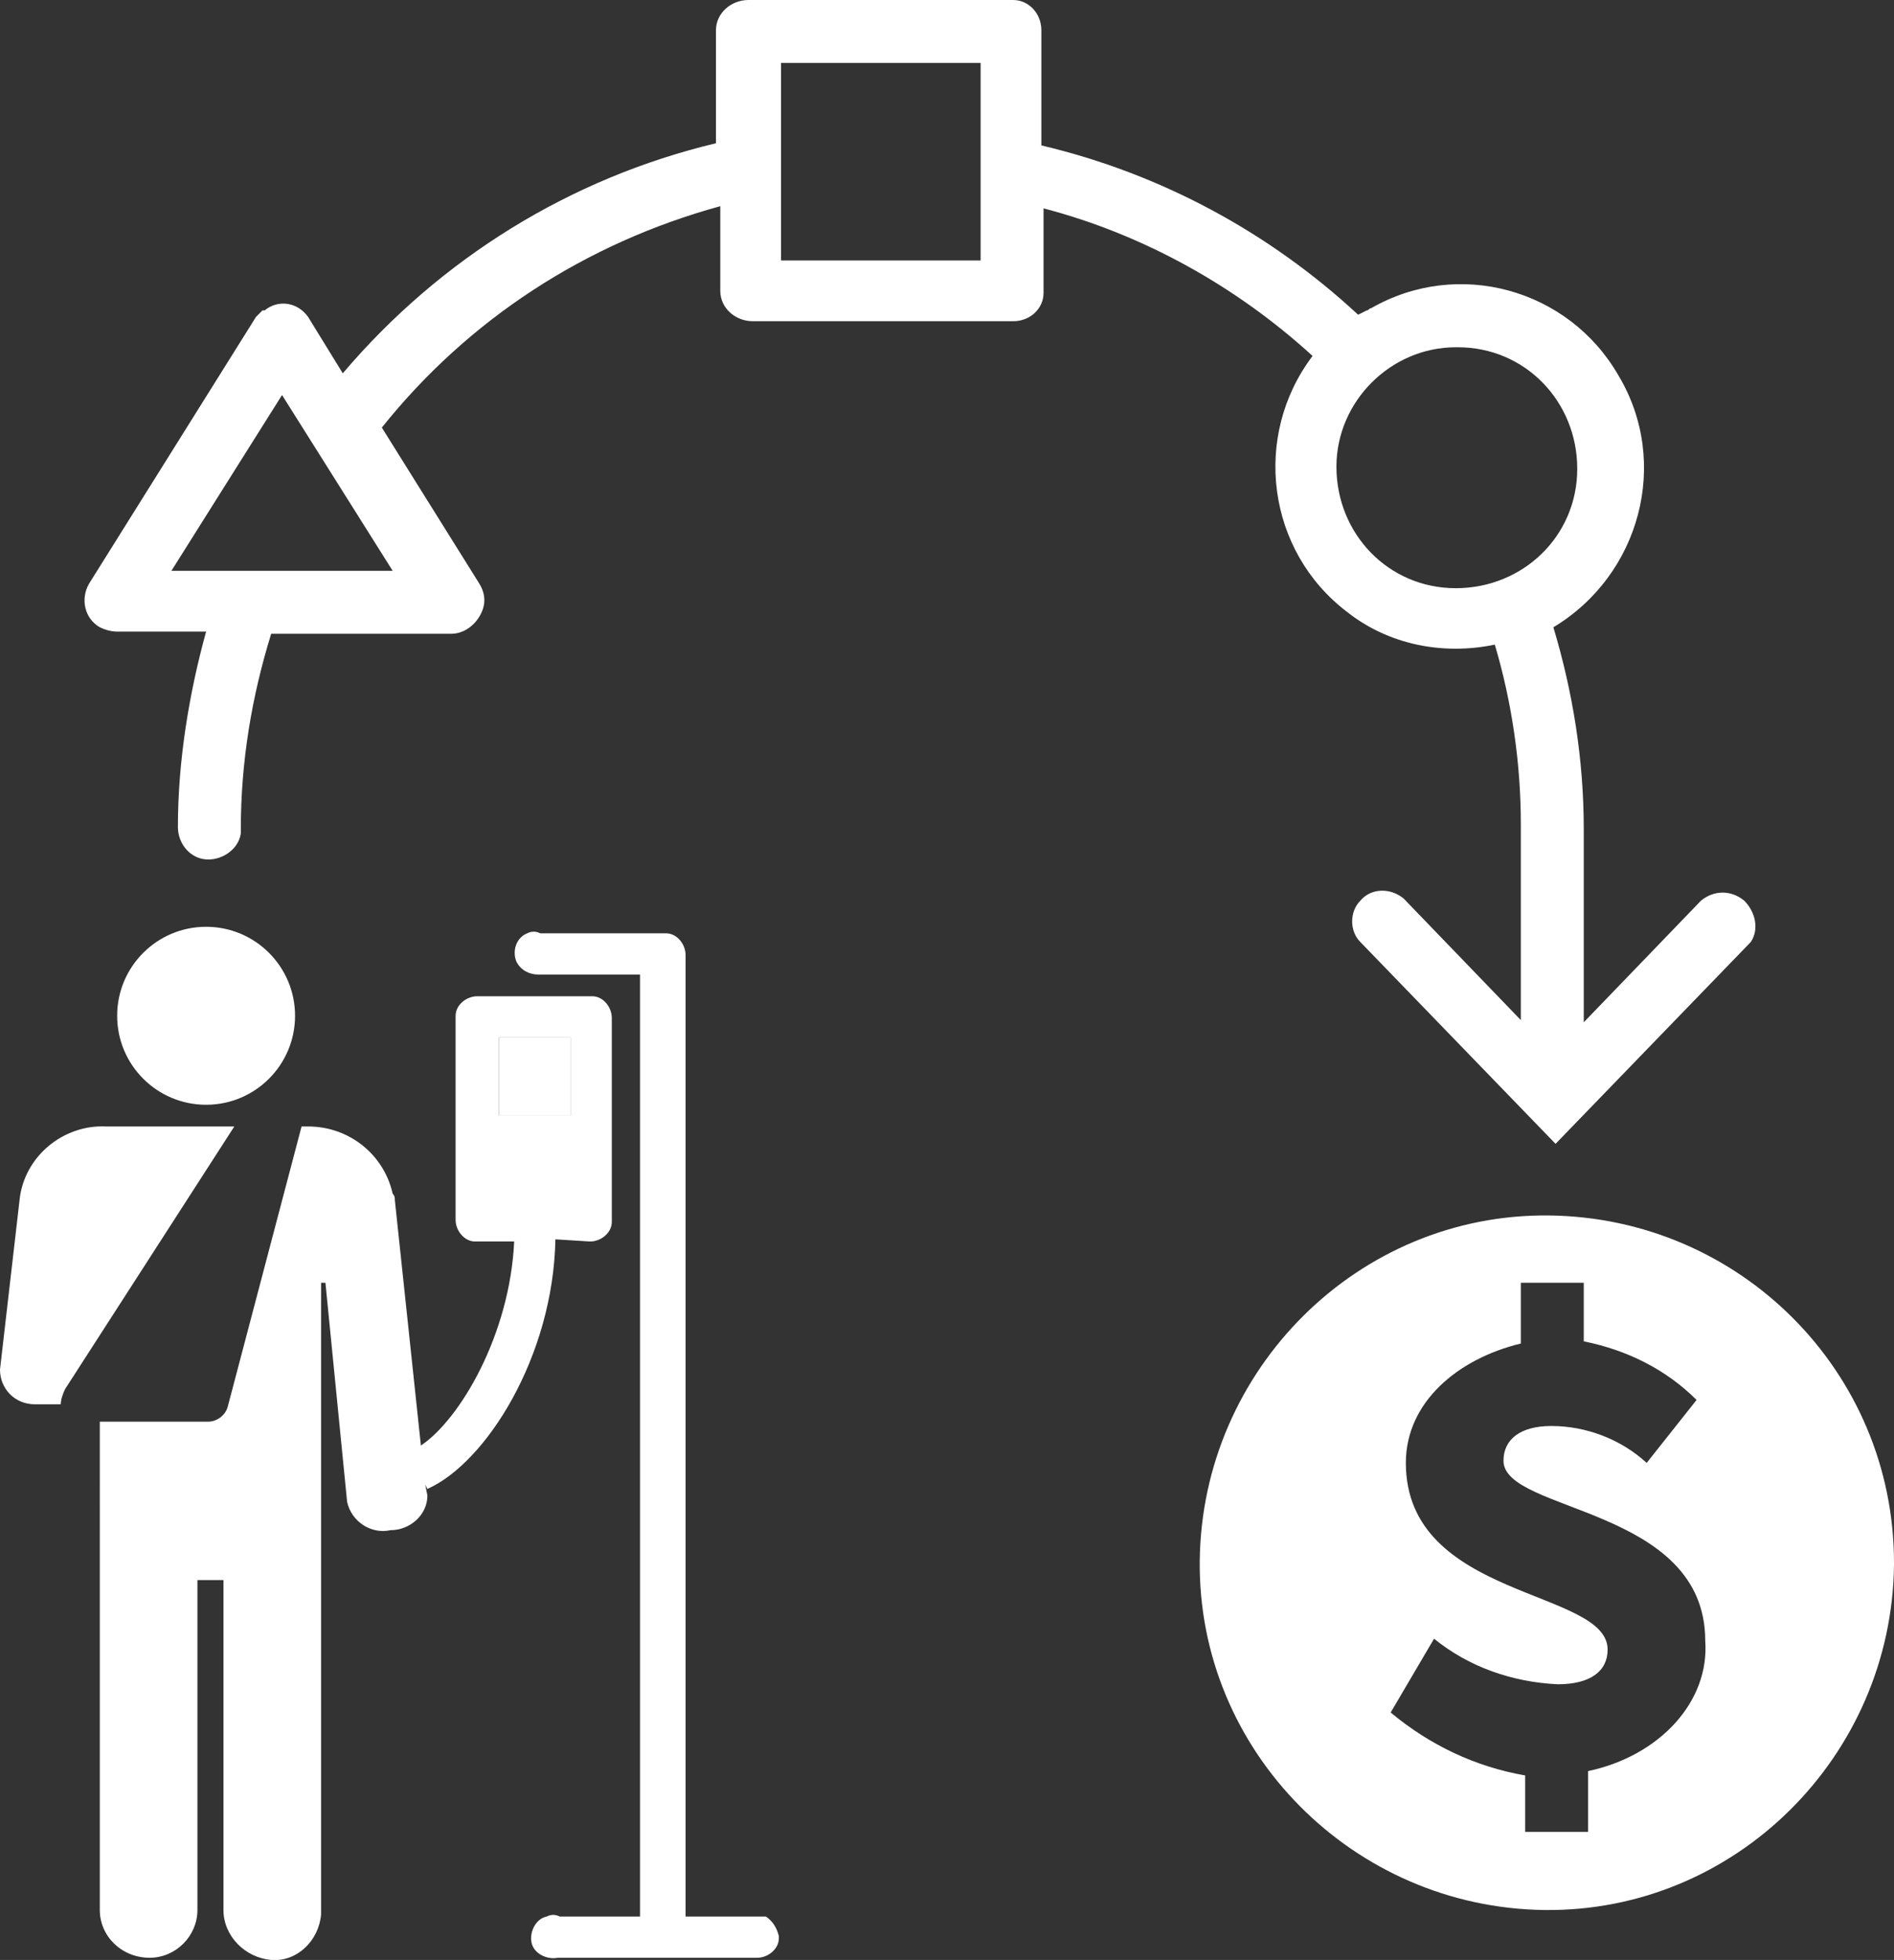
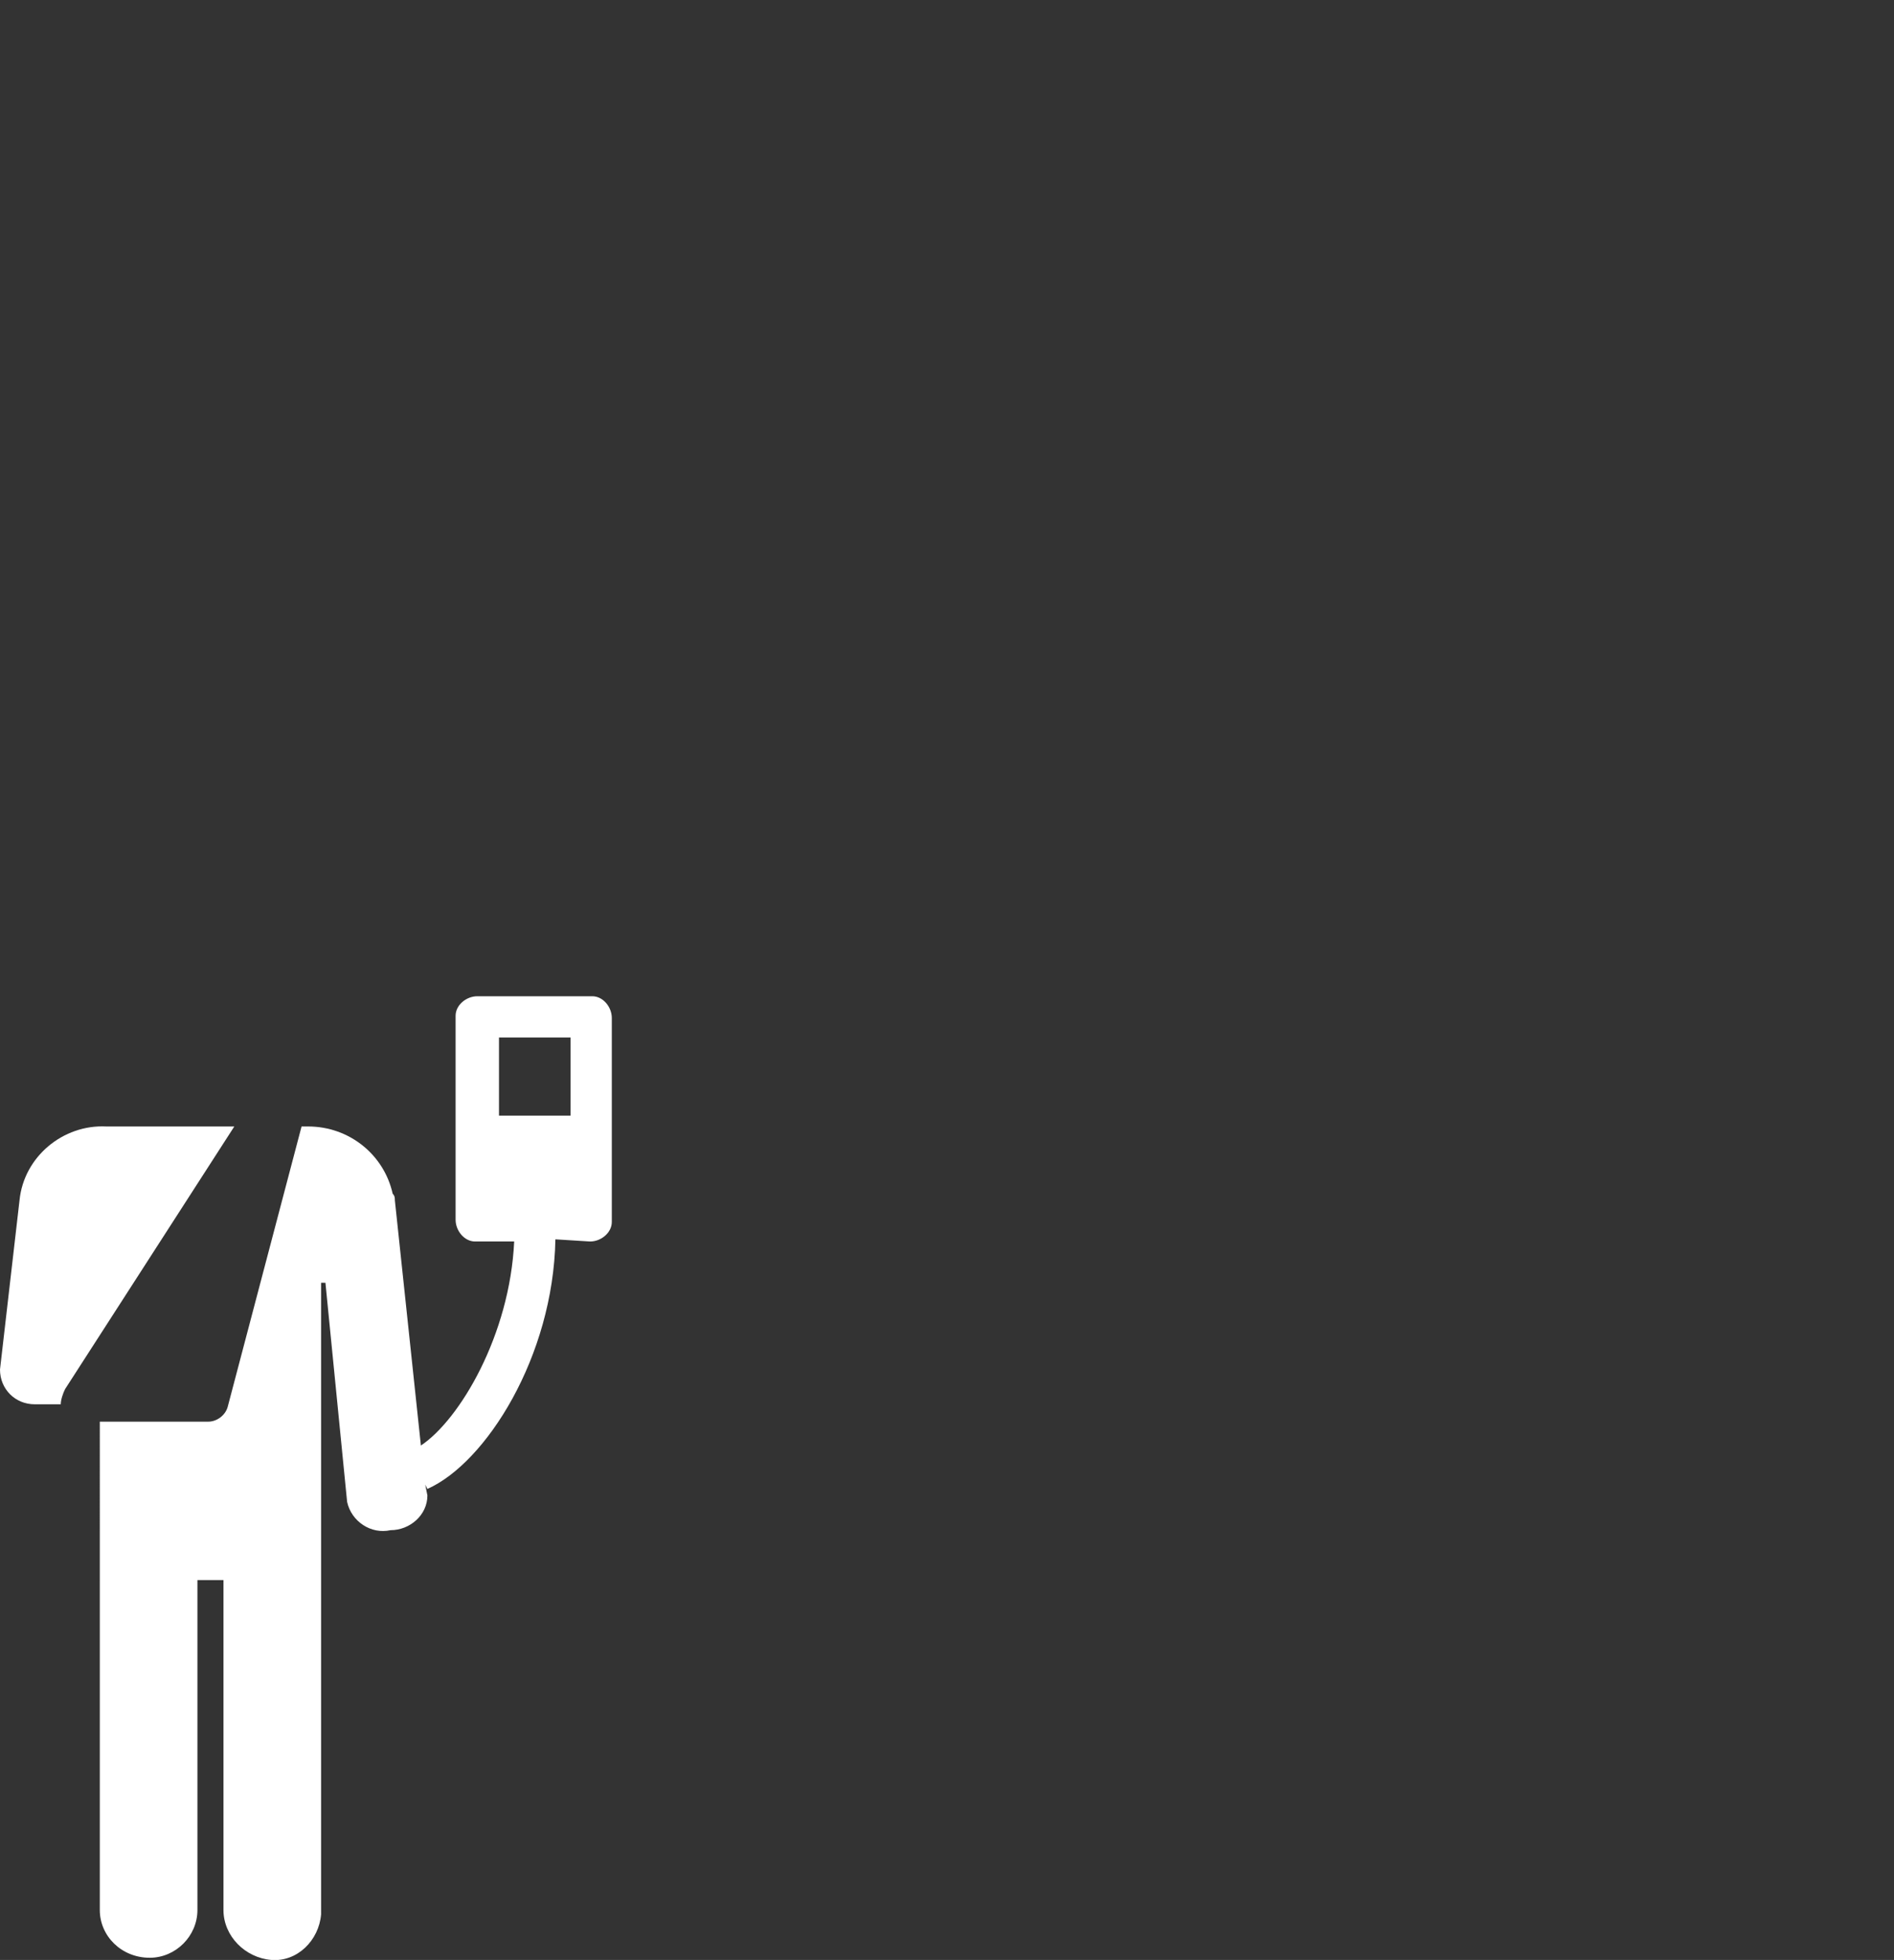
<svg xmlns="http://www.w3.org/2000/svg" version="1.1" id="Layer_1" x="0px" y="0px" viewBox="0 0 87.3 90.3" style="enable-background:new 0 0 87.3 90.3;" xml:space="preserve">
  <rect x="0" y="0" width="87.3" height="90.3" fill="#333333" stroke="none" />
  <style type="text/css">
	.st0{fill:#FFFFFF;}
</style>
  <title>icon_rcm</title>
-   <rect x="23" y="47.8" class="st0" width="3.3" height="3.6" />
  <path class="st0" d="M4.9,51.9c-2-0.1-3.8,1.4-4,3.4L0,63.1c0,0.9,0.7,1.6,1.6,1.6c0,0,0.1,0,0.1,0h1.1c0-0.2,0.1-0.5,0.2-0.7  l7.8-12.1H4.9z" />
-   <circle class="st0" cx="9.5" cy="46.8" r="4.1" />
  <path class="st0" d="M27.2,57.2c0.5,0,1-0.4,1-0.9c0,0,0-0.1,0-0.1v-9.3c0-0.5-0.4-1-0.9-1c0,0-0.1,0-0.1,0H22c-0.5,0-1,0.4-1,0.9  c0,0,0,0.1,0,0.1v9.3c0,0.5,0.4,1,0.9,1c0,0,0.1,0,0.1,0h1.7c-0.2,4.3-2.5,8.2-4.3,9.4l-1.2-11.3c0-0.1,0-0.2-0.1-0.3  c-0.4-1.8-2-3.1-3.9-3.1h-0.3l-3.4,12.9c-0.1,0.4-0.5,0.7-0.9,0.7h-5V88c0,1.2,1,2.2,2.3,2.2c0,0,0,0,0,0c1.2,0,2.2-1,2.2-2.2V72.8  h1.2V88c0,1.2,1,2.2,2.2,2.3c1.2,0.1,2.2-0.9,2.3-2.1c0,0,0-0.1,0-0.1v-29H15l1,10.1c0.2,0.9,1.1,1.5,2,1.3c0.9,0,1.7-0.7,1.7-1.6  l-0.1-0.5l0.1,0.2c2.7-1.2,5.8-6.1,5.9-11.5L27.2,57.2z M23,51.4v-3.6h3.3v3.6L23,51.4z" />
-   <path class="st0" d="M35.3,88.3h-3.7V44c0-0.5-0.4-1-0.9-1c0,0-0.1,0-0.1,0h-5.7c-0.2-0.1-0.4-0.1-0.6,0c-0.5,0.2-0.7,0.8-0.5,1.3  c0.2,0.4,0.6,0.6,1,0.6h4.7v43.4h-3.7c-0.2-0.1-0.4-0.1-0.6,0c-0.5,0.1-0.8,0.7-0.7,1.2c0.1,0.5,0.7,0.8,1.2,0.7h9.2  c0.5,0,1-0.4,1-0.9c0,0,0-0.1,0-0.1C35.8,88.8,35.6,88.5,35.3,88.3z" />
-   <path class="st0" d="M80.4,41.5c-0.6-0.5-1.4-0.5-2,0L73,47.1v-8.9c0-3.2-0.5-6.3-1.4-9.3c4-2.4,5.4-7.6,3-11.6c0,0,0,0,0,0  c-2.3-4-7.4-5.4-11.4-3.1c-0.1,0-0.1,0.1-0.2,0.1l-0.4,0.2C58.5,10.7,53.5,8,48,6.7V1.4C48,0.6,47.4,0,46.7,0c0,0,0,0-0.1,0H34.5  C33.7,0,33,0.6,33,1.4c0,0,0,0,0,0v5.2c-6.7,1.6-12.7,5.3-17.2,10.6l-1.6-2.6c-0.5-0.7-1.4-0.8-2-0.3c0,0,0,0-0.1,0l-0.3,0.3  L4.1,26.9c-0.4,0.7-0.2,1.6,0.5,2c0.2,0.1,0.5,0.2,0.8,0.2h4.1c-0.8,2.9-1.3,6-1.3,9c0,0.8,0.6,1.5,1.4,1.5c0.7,0,1.4-0.5,1.5-1.2  v-0.2c0-3.1,0.5-6.1,1.4-9h8.3c0.5,0,1-0.3,1.3-0.8c0.3-0.5,0.3-1,0-1.5l-4.5-7.2c4-5,9.4-8.5,15.6-10.2v3.9c0,0.8,0.7,1.4,1.5,1.4  c0,0,0,0,0,0h12c0.8,0,1.4-0.6,1.4-1.3c0,0,0,0,0-0.1V9.6c4.6,1.2,8.9,3.6,12.4,6.8c-2.8,3.7-2.1,9,1.6,11.8c1.9,1.5,4.4,2,6.8,1.5  c0.8,2.7,1.2,5.5,1.2,8.3v9l-5.4-5.6c-0.6-0.5-1.5-0.5-2,0.1c-0.5,0.5-0.5,1.4,0,1.9l9,9.3l9-9.3C81.1,42.8,80.9,42,80.4,41.5z   M18.1,26.3H7.9l5.1-8.1L18.1,26.3z M45.2,12H36V2.9h9.2V12z M67.1,27.1c-3.1,0-5.5-2.5-5.5-5.6c0-3,2.5-5.5,5.5-5.5  c0,0,0.1,0,0.1,0c3.1,0,5.5,2.5,5.5,5.6C72.7,24.7,70.2,27.1,67.1,27.1z" />
-   <path class="st0" d="M71.4,56c-8.8-0.1-16,7.1-16.1,15.9s7.1,16,15.9,16.1s16-7.1,16.1-15.9c0,0,0-0.1,0-0.1  C87.3,63.2,80.2,56.1,71.4,56z M73.2,81.6v2.8h-2.9v-2.6c-2.3-0.4-4.4-1.4-6.2-2.9l2-3.4c1.6,1.3,3.6,2,5.7,2.1  c1.5,0,2.3-0.6,2.3-1.6c0-2.8-9.3-2.3-9.3-8.6c0-2.8,2.4-4.8,5.3-5.5v-2.8H73v2.7c2,0.4,3.8,1.3,5.2,2.7l-2.3,2.9  c-1.2-1.1-2.8-1.7-4.4-1.7c-1.4,0-2.2,0.6-2.2,1.6c0,2.4,9.3,2.1,9.3,8.3C78.8,78.4,76.5,80.9,73.2,81.6z" />
</svg>